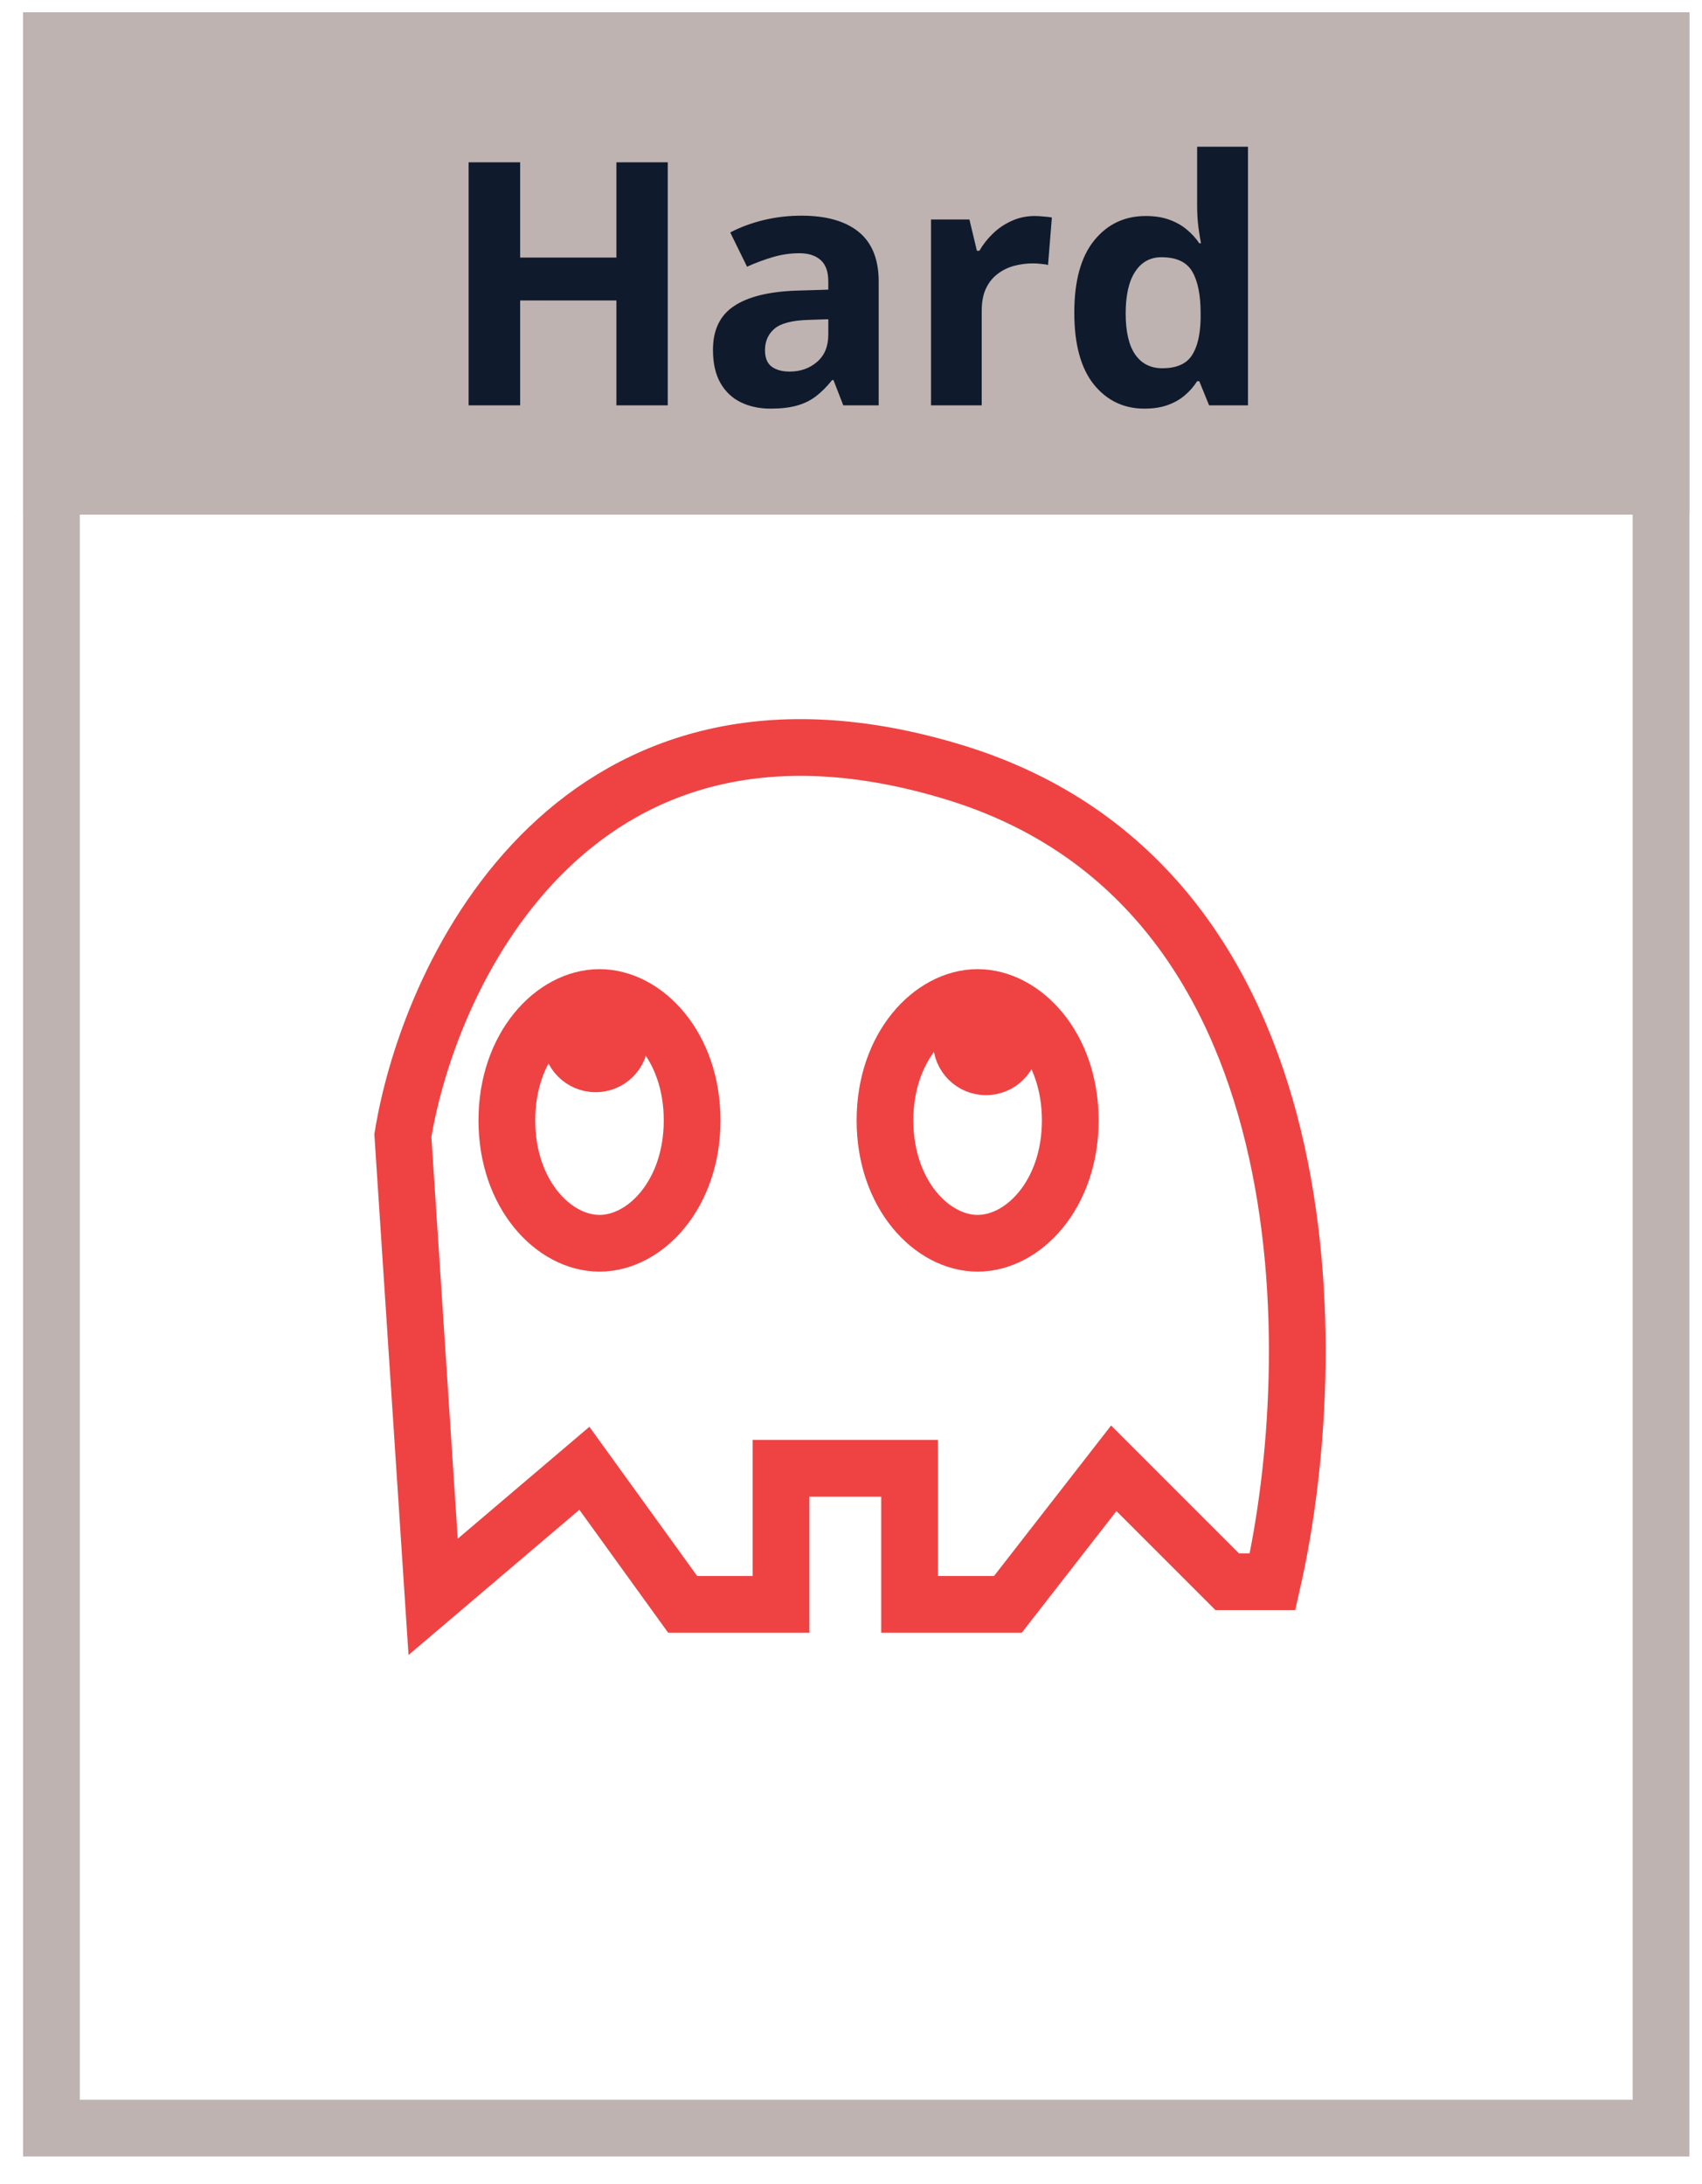
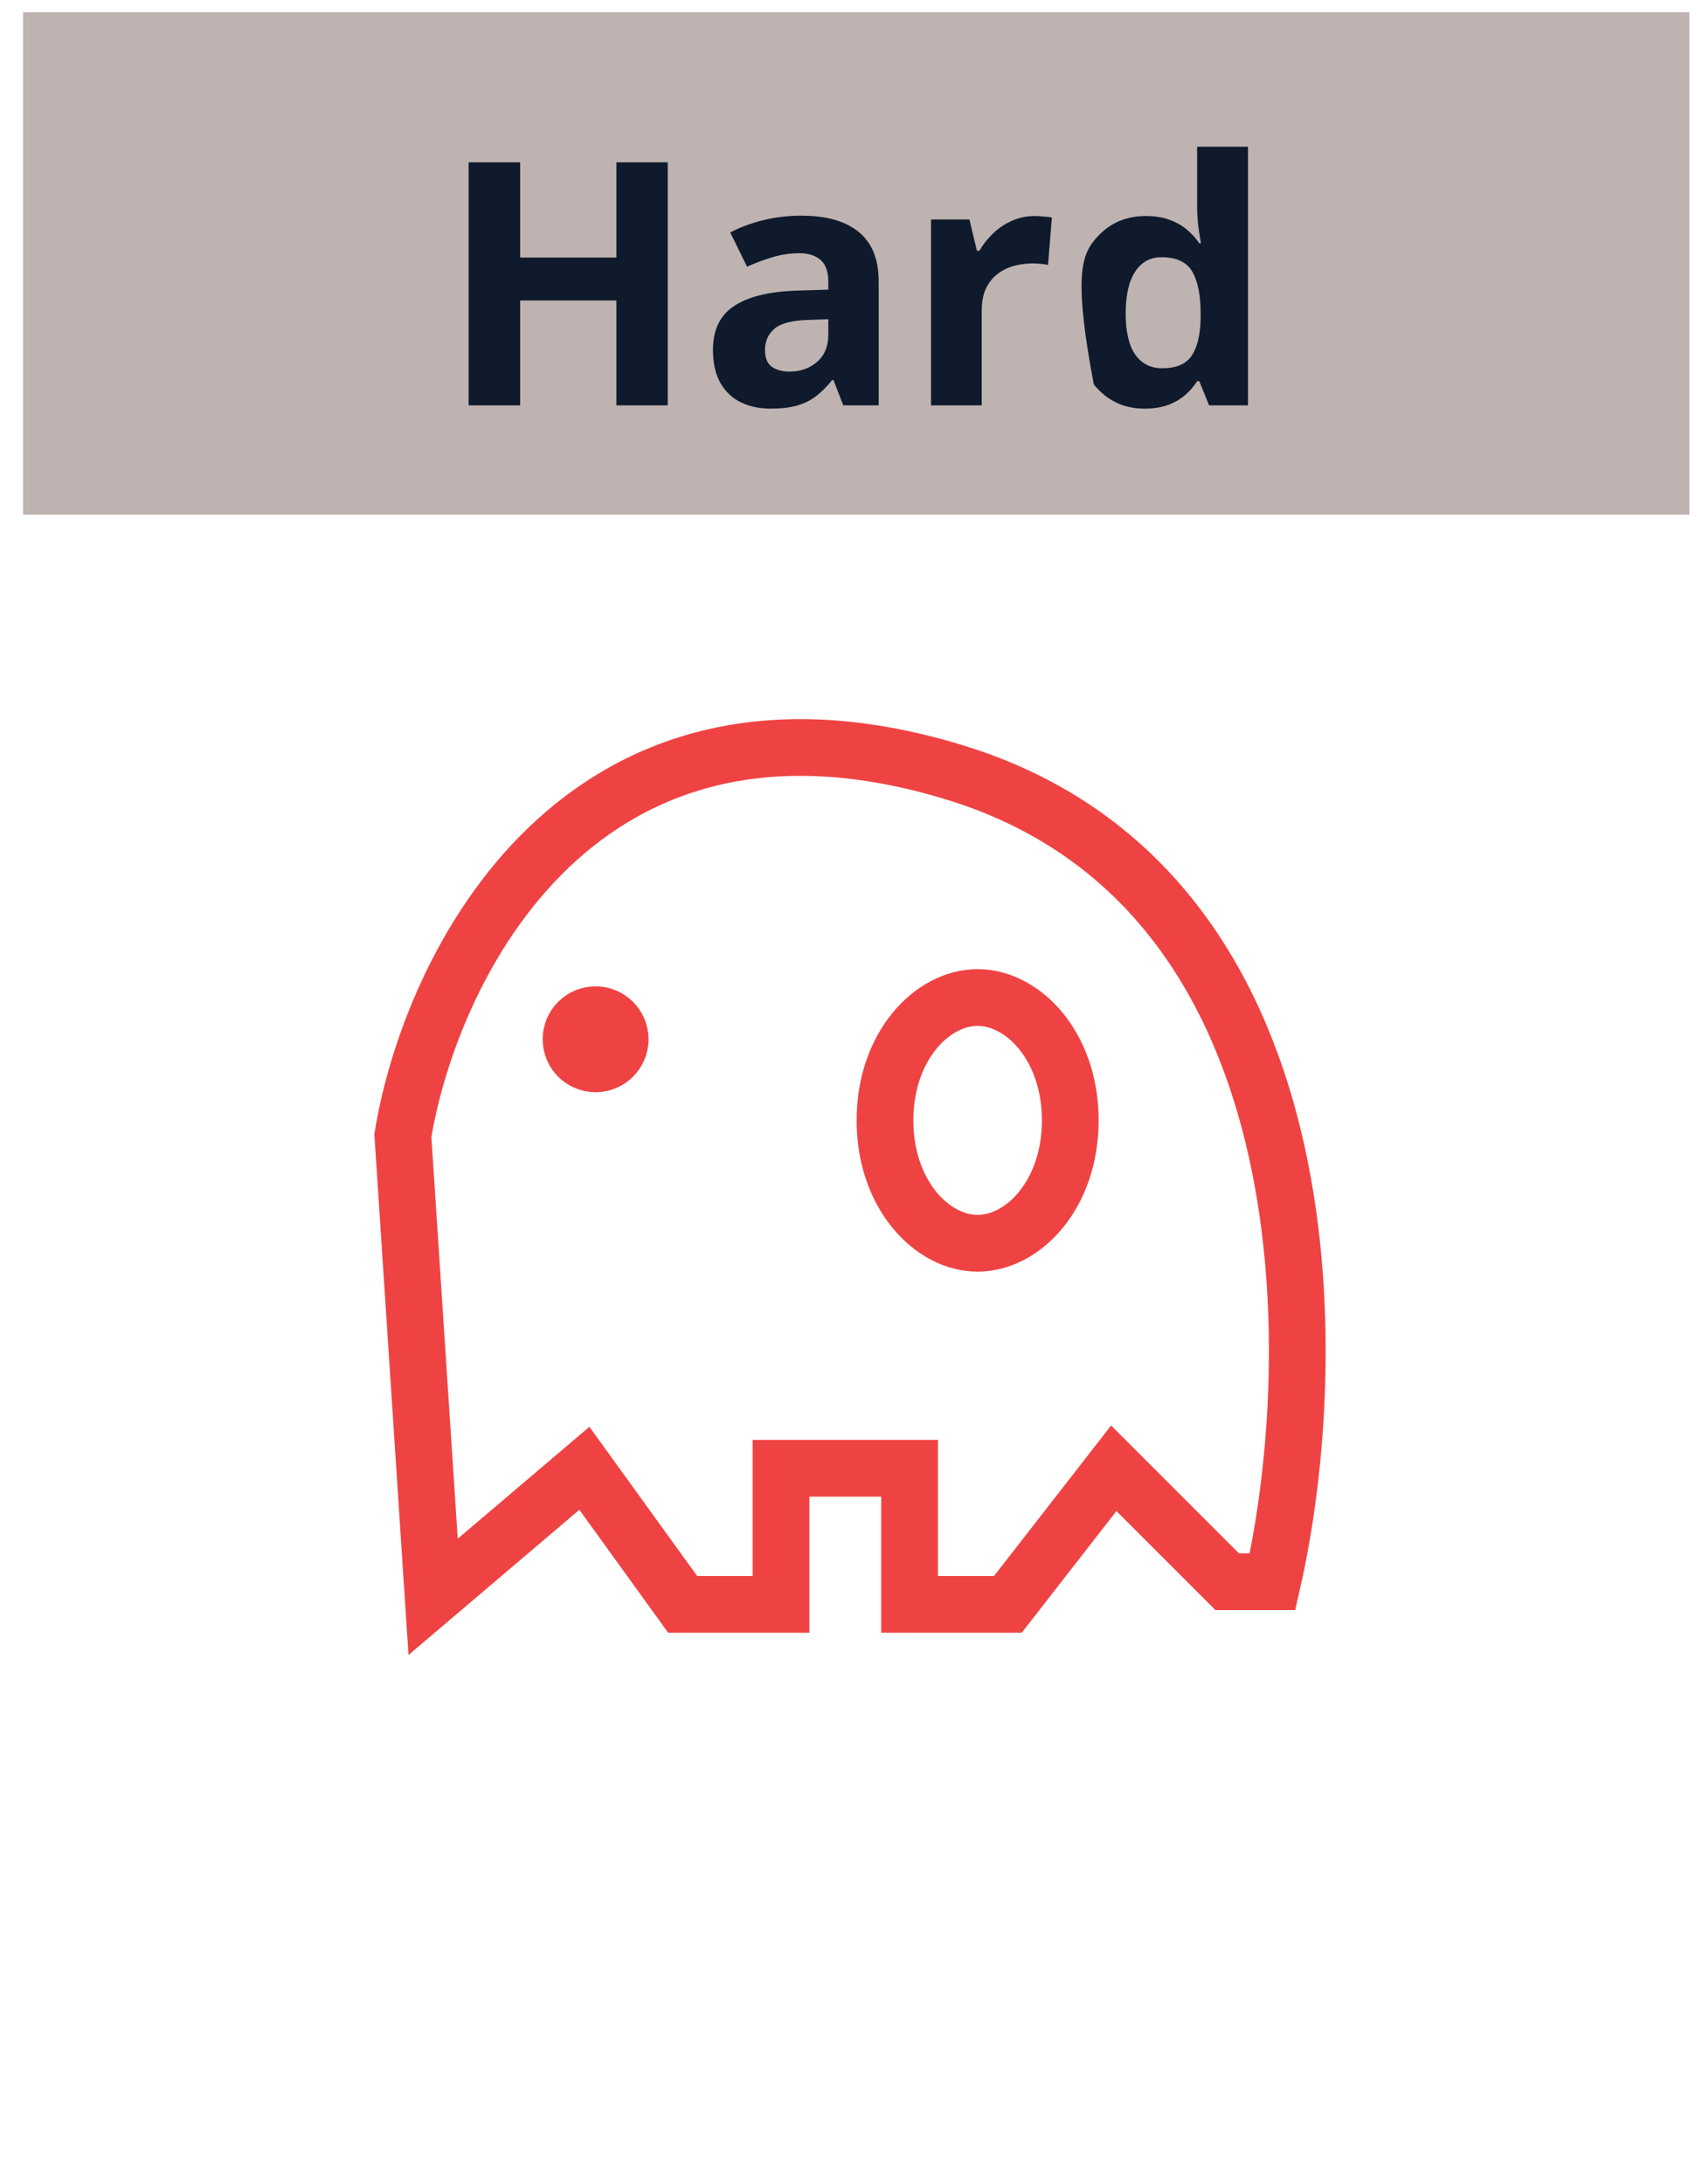
<svg xmlns="http://www.w3.org/2000/svg" width="60" height="77" viewBox="0 0 60 77" fill="none">
-   <rect x="58.556" y="75.022" width="56.742" height="73.587" transform="rotate(180 58.556 75.022)" stroke="#BEB3B1" stroke-width="2" />
  <rect width="58.742" height="17.709" transform="translate(0.813 0.434)" fill="#BEB3B1" />
-   <path d="M23.54 14.289H21.73V10.592H18.337V14.289H16.52V5.722H18.337V9.08H21.73V5.722H23.54V14.289ZM28.251 7.603C29.13 7.603 29.804 7.795 30.273 8.177C30.741 8.56 30.976 9.142 30.976 9.924V14.289H29.727L29.382 13.398H29.335C29.148 13.633 28.956 13.824 28.761 13.972C28.565 14.121 28.341 14.23 28.087 14.3C27.833 14.371 27.524 14.406 27.161 14.406C26.774 14.406 26.427 14.332 26.118 14.183C25.814 14.035 25.573 13.808 25.398 13.504C25.222 13.195 25.134 12.804 25.134 12.332C25.134 11.636 25.378 11.125 25.866 10.797C26.355 10.465 27.087 10.281 28.064 10.246L29.2 10.211V9.924C29.2 9.58 29.11 9.328 28.931 9.168C28.751 9.008 28.501 8.927 28.181 8.927C27.864 8.927 27.554 8.972 27.249 9.062C26.944 9.152 26.64 9.265 26.335 9.402L25.743 8.195C26.091 8.011 26.48 7.867 26.909 7.761C27.343 7.656 27.79 7.603 28.251 7.603ZM29.2 11.254L28.509 11.277C27.931 11.293 27.528 11.396 27.302 11.588C27.079 11.779 26.968 12.031 26.968 12.344C26.968 12.617 27.048 12.812 27.208 12.929C27.368 13.043 27.577 13.099 27.835 13.099C28.218 13.099 28.54 12.986 28.802 12.759C29.067 12.533 29.2 12.211 29.2 11.793V11.254ZM36.477 7.615C36.567 7.615 36.671 7.621 36.788 7.633C36.909 7.64 37.007 7.652 37.081 7.668L36.946 9.344C36.888 9.324 36.804 9.31 36.694 9.302C36.589 9.291 36.497 9.285 36.419 9.285C36.188 9.285 35.964 9.314 35.745 9.373C35.53 9.431 35.337 9.527 35.165 9.66C34.993 9.789 34.856 9.961 34.755 10.175C34.657 10.386 34.608 10.646 34.608 10.955V14.289H32.821V7.738H34.175L34.438 8.84H34.526C34.655 8.617 34.815 8.414 35.007 8.23C35.202 8.043 35.423 7.894 35.669 7.785C35.919 7.672 36.188 7.615 36.477 7.615ZM40.345 14.406C39.614 14.406 39.019 14.121 38.558 13.55C38.101 12.976 37.872 12.134 37.872 11.025C37.872 9.904 38.105 9.056 38.569 8.482C39.034 7.904 39.642 7.615 40.392 7.615C40.704 7.615 40.98 7.658 41.218 7.744C41.456 7.83 41.661 7.945 41.833 8.09C42.009 8.234 42.157 8.396 42.278 8.576H42.337C42.313 8.451 42.284 8.267 42.249 8.025C42.218 7.779 42.202 7.527 42.202 7.269V5.172H43.995V14.289H42.624L42.278 13.439H42.202C42.089 13.619 41.946 13.783 41.774 13.931C41.606 14.076 41.405 14.191 41.171 14.277C40.937 14.363 40.661 14.406 40.345 14.406ZM40.972 12.982C41.46 12.982 41.804 12.838 42.003 12.549C42.206 12.256 42.313 11.816 42.325 11.23V11.037C42.325 10.4 42.227 9.914 42.032 9.578C41.837 9.238 41.474 9.068 40.942 9.068C40.548 9.068 40.239 9.238 40.017 9.578C39.794 9.918 39.683 10.408 39.683 11.049C39.683 11.689 39.794 12.172 40.017 12.496C40.243 12.82 40.562 12.982 40.972 12.982Z" fill="#0F1A2C" />
+   <path d="M23.54 14.289H21.73V10.592H18.337V14.289H16.52V5.722H18.337V9.08H21.73V5.722H23.54V14.289ZM28.251 7.603C29.13 7.603 29.804 7.795 30.273 8.177C30.741 8.56 30.976 9.142 30.976 9.924V14.289H29.727L29.382 13.398H29.335C29.148 13.633 28.956 13.824 28.761 13.972C28.565 14.121 28.341 14.23 28.087 14.3C27.833 14.371 27.524 14.406 27.161 14.406C26.774 14.406 26.427 14.332 26.118 14.183C25.814 14.035 25.573 13.808 25.398 13.504C25.222 13.195 25.134 12.804 25.134 12.332C25.134 11.636 25.378 11.125 25.866 10.797C26.355 10.465 27.087 10.281 28.064 10.246L29.2 10.211V9.924C29.2 9.58 29.11 9.328 28.931 9.168C28.751 9.008 28.501 8.927 28.181 8.927C27.864 8.927 27.554 8.972 27.249 9.062C26.944 9.152 26.64 9.265 26.335 9.402L25.743 8.195C26.091 8.011 26.48 7.867 26.909 7.761C27.343 7.656 27.79 7.603 28.251 7.603ZM29.2 11.254L28.509 11.277C27.931 11.293 27.528 11.396 27.302 11.588C27.079 11.779 26.968 12.031 26.968 12.344C26.968 12.617 27.048 12.812 27.208 12.929C27.368 13.043 27.577 13.099 27.835 13.099C28.218 13.099 28.54 12.986 28.802 12.759C29.067 12.533 29.2 12.211 29.2 11.793V11.254ZM36.477 7.615C36.567 7.615 36.671 7.621 36.788 7.633C36.909 7.64 37.007 7.652 37.081 7.668L36.946 9.344C36.888 9.324 36.804 9.31 36.694 9.302C36.589 9.291 36.497 9.285 36.419 9.285C36.188 9.285 35.964 9.314 35.745 9.373C35.53 9.431 35.337 9.527 35.165 9.66C34.993 9.789 34.856 9.961 34.755 10.175C34.657 10.386 34.608 10.646 34.608 10.955V14.289H32.821V7.738H34.175L34.438 8.84H34.526C34.655 8.617 34.815 8.414 35.007 8.23C35.202 8.043 35.423 7.894 35.669 7.785C35.919 7.672 36.188 7.615 36.477 7.615ZM40.345 14.406C39.614 14.406 39.019 14.121 38.558 13.55C37.872 9.904 38.105 9.056 38.569 8.482C39.034 7.904 39.642 7.615 40.392 7.615C40.704 7.615 40.98 7.658 41.218 7.744C41.456 7.83 41.661 7.945 41.833 8.09C42.009 8.234 42.157 8.396 42.278 8.576H42.337C42.313 8.451 42.284 8.267 42.249 8.025C42.218 7.779 42.202 7.527 42.202 7.269V5.172H43.995V14.289H42.624L42.278 13.439H42.202C42.089 13.619 41.946 13.783 41.774 13.931C41.606 14.076 41.405 14.191 41.171 14.277C40.937 14.363 40.661 14.406 40.345 14.406ZM40.972 12.982C41.46 12.982 41.804 12.838 42.003 12.549C42.206 12.256 42.313 11.816 42.325 11.23V11.037C42.325 10.4 42.227 9.914 42.032 9.578C41.837 9.238 41.474 9.068 40.942 9.068C40.548 9.068 40.239 9.238 40.017 9.578C39.794 9.918 39.683 10.408 39.683 11.049C39.683 11.689 39.794 12.172 40.017 12.496C40.243 12.82 40.562 12.982 40.972 12.982Z" fill="#0F1A2C" />
  <path d="M14.202 40.03L15.269 56.293L20.601 51.761L24.066 56.559H27.532V51.761H32.065V56.559H35.53L39.263 51.761L43.262 55.76H44.861C46.639 47.939 46.888 31.286 33.664 27.233C20.441 23.181 15.18 34.076 14.202 40.03Z" stroke="#EF4343" stroke-width="2" />
  <path d="M37.73 39.497C37.73 42.11 36.071 43.829 34.464 43.829C32.857 43.829 31.198 42.11 31.198 39.497C31.198 36.885 32.857 35.165 34.464 35.165C36.071 35.165 37.73 36.885 37.73 39.497Z" stroke="#EF4343" stroke-width="2" />
-   <path d="M24.399 39.497C24.399 42.11 22.741 43.829 21.134 43.829C19.527 43.829 17.868 42.11 17.868 39.497C17.868 36.885 19.527 35.165 21.134 35.165C22.741 35.165 24.399 36.885 24.399 39.497Z" stroke="#EF4343" stroke-width="2" />
  <path d="M22.362 36.637C22.362 37.392 21.751 38.003 20.996 38.003C20.242 38.003 19.63 37.392 19.63 36.637C19.63 35.883 20.242 35.271 20.996 35.271C21.751 35.271 22.362 35.883 22.362 36.637Z" fill="#EF4343" stroke="#EF4343" />
-   <circle cx="34.758" cy="36.741" r="1.366" fill="#EF4343" stroke="#EF4343" />
</svg>